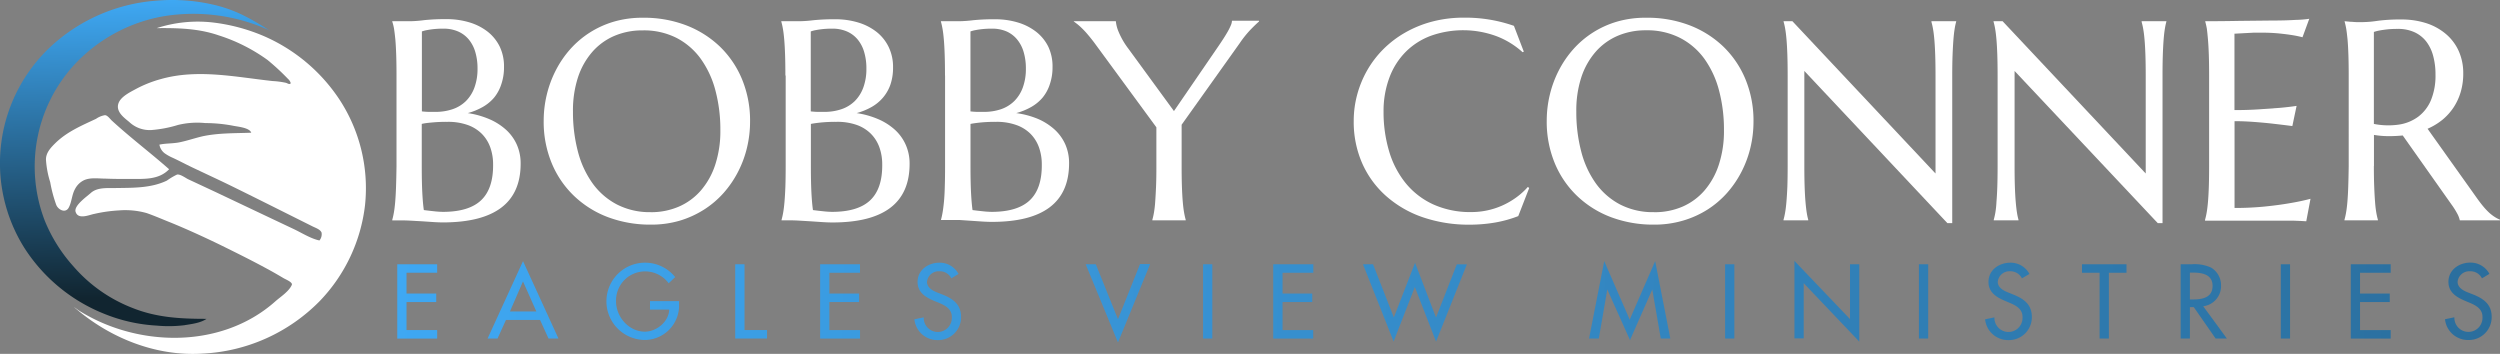
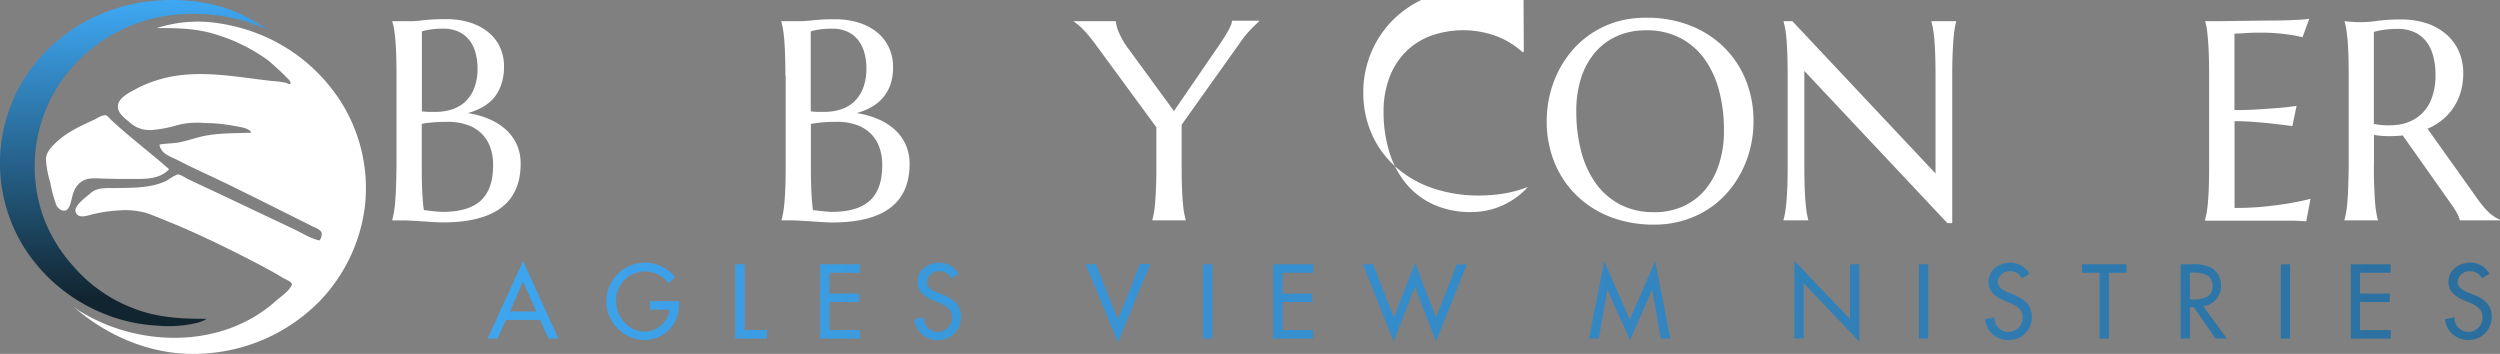
<svg xmlns="http://www.w3.org/2000/svg" xmlns:xlink="http://www.w3.org/1999/xlink" id="Layer_1" data-name="Layer 1" viewBox="0 0 589.08 83.39">
  <rect x="0" y="0" width="589.08" height="83.39" fill="#808080" stroke="none" />
  <defs>
    <style>.cls-1{fill:url(#linear-gradient);}.cls-2{fill:#fff;}.cls-3{fill:url(#New_Gradient_Swatch_2);}.cls-4{fill:url(#New_Gradient_Swatch_2-2);}.cls-5{fill:url(#New_Gradient_Swatch_2-3);}.cls-6{fill:url(#New_Gradient_Swatch_2-4);}.cls-7{fill:url(#New_Gradient_Swatch_2-5);}.cls-8{fill:url(#New_Gradient_Swatch_2-6);}.cls-9{fill:url(#New_Gradient_Swatch_2-7);}.cls-10{fill:url(#New_Gradient_Swatch_2-8);}.cls-11{fill:url(#New_Gradient_Swatch_2-9);}.cls-12{fill:url(#New_Gradient_Swatch_2-10);}.cls-13{fill:url(#New_Gradient_Swatch_2-11);}.cls-14{fill:url(#New_Gradient_Swatch_2-12);}.cls-15{fill:url(#New_Gradient_Swatch_2-13);}.cls-16{fill:url(#New_Gradient_Swatch_2-14);}.cls-17{fill:url(#New_Gradient_Swatch_2-15);}.cls-18{fill:url(#New_Gradient_Swatch_2-16);}.cls-19{fill:url(#New_Gradient_Swatch_2-17);}.cls-20{fill:url(#New_Gradient_Swatch_2-18);}.cls-21{fill:url(#New_Gradient_Swatch_2-19);}.cls-22{fill:url(#New_Gradient_Swatch_2-20);}</style>
    <linearGradient id="linear-gradient" x1="-19.83" y1="-407.45" x2="-18.33" y2="-336.95" gradientUnits="userSpaceOnUse">
      <stop offset="0" stop-color="#3fa9f5" />
      <stop offset="1" stop-color="#112530" />
    </linearGradient>
    <linearGradient id="New_Gradient_Swatch_2" x1="32.15" y1="-336.41" x2="1158.6" y2="-303.42" xlink:href="#linear-gradient" />
    <linearGradient id="New_Gradient_Swatch_2-2" x1="32.18" y1="-337.4" x2="1158.62" y2="-304.4" xlink:href="#linear-gradient" />
    <linearGradient id="New_Gradient_Swatch_2-3" x1="32.2" y1="-338.01" x2="1158.64" y2="-305.01" xlink:href="#linear-gradient" />
    <linearGradient id="New_Gradient_Swatch_2-4" x1="32.22" y1="-338.64" x2="1158.66" y2="-305.65" xlink:href="#linear-gradient" />
    <linearGradient id="New_Gradient_Swatch_2-5" x1="32.24" y1="-339.33" x2="1158.68" y2="-306.33" xlink:href="#linear-gradient" />
    <linearGradient id="New_Gradient_Swatch_2-6" x1="32.26" y1="-340.02" x2="1158.7" y2="-307.02" xlink:href="#linear-gradient" />
    <linearGradient id="New_Gradient_Swatch_2-7" x1="32.28" y1="-340.92" x2="1158.73" y2="-307.93" xlink:href="#linear-gradient" />
    <linearGradient id="New_Gradient_Swatch_2-8" x1="32.31" y1="-341.87" x2="1158.75" y2="-308.87" xlink:href="#linear-gradient" />
    <linearGradient id="New_Gradient_Swatch_2-9" x1="32.33" y1="-342.46" x2="1158.77" y2="-309.46" xlink:href="#linear-gradient" />
    <linearGradient id="New_Gradient_Swatch_2-10" x1="32.35" y1="-343.05" x2="1158.79" y2="-310.05" xlink:href="#linear-gradient" />
    <linearGradient id="New_Gradient_Swatch_2-11" x1="32.4" y1="-345.06" x2="1158.85" y2="-312.06" xlink:href="#linear-gradient" />
    <linearGradient id="New_Gradient_Swatch_2-12" x1="32.42" y1="-345.47" x2="1158.86" y2="-312.47" xlink:href="#linear-gradient" />
    <linearGradient id="New_Gradient_Swatch_2-13" x1="32.44" y1="-346.2" x2="1158.88" y2="-313.2" xlink:href="#linear-gradient" />
    <linearGradient id="New_Gradient_Swatch_2-14" x1="32.46" y1="-346.81" x2="1158.9" y2="-313.81" xlink:href="#linear-gradient" />
    <linearGradient id="New_Gradient_Swatch_2-15" x1="32.48" y1="-347.4" x2="1158.92" y2="-314.4" xlink:href="#linear-gradient" />
    <linearGradient id="New_Gradient_Swatch_2-16" x1="32.49" y1="-348.12" x2="1158.94" y2="-315.12" xlink:href="#linear-gradient" />
    <linearGradient id="New_Gradient_Swatch_2-17" x1="32.51" y1="-348.65" x2="1158.95" y2="-315.65" xlink:href="#linear-gradient" />
    <linearGradient id="New_Gradient_Swatch_2-18" x1="32.53" y1="-349.3" x2="1158.97" y2="-316.31" xlink:href="#linear-gradient" />
    <linearGradient id="New_Gradient_Swatch_2-19" x1="32.55" y1="-349.89" x2="1158.99" y2="-316.89" xlink:href="#linear-gradient" />
    <linearGradient id="New_Gradient_Swatch_2-20" x1="32.57" y1="-350.59" x2="1159.01" y2="-317.59" xlink:href="#linear-gradient" />
  </defs>
  <title>bobby-conner-logo</title>
  <path class="cls-1" d="M12.5-399.76a43.2,43.2,0,0,0-25.23-3.39,37.58,37.58,0,0,0-21.2,11.71A35.49,35.49,0,0,0-40.61-355a36.87,36.87,0,0,0,6.79,10.81,35.2,35.2,0,0,0,14,9.8c5.67,2.25,11.35,2.52,17.33,2.52-1.47,1-3.5,1.21-5.22,1.5a30.66,30.66,0,0,1-6.55.09,38.44,38.44,0,0,1-12.35-2.78,39.89,39.89,0,0,1-18.81-15.53,37.54,37.54,0,0,1,6.27-47.49,41.1,41.1,0,0,1,25.08-10.78,43.31,43.31,0,0,1,14,1.16,32.46,32.46,0,0,1,6.74,2.56,64.53,64.53,0,0,1,5.78,3.39C11.63-400.14,12.53-399.79,12.5-399.76Z" transform="translate(51.16 407)" />
  <path class="cls-2" d="M-33.78-334.62C-19.93-325.18.65-324.35,13.73-336c1.21-1.07,3.21-2.33,3.87-3.87,0.26-.61-1.39-1.26-1.94-1.58-1.06-.63-2.12-1.25-3.2-1.84-3.85-2.12-7.77-4.06-11.71-6-3.75-1.82-7.64-3.6-11.48-5.18-2-.79-3.92-1.64-5.9-2.33a18.66,18.66,0,0,0-6.52-.62,34.48,34.48,0,0,0-5.79.82c-1.22.23-3.82,1.44-4.41-.5-0.44-1.45,2.67-3.6,3.56-4.41,1.52-1.38,3.83-1.15,5.69-1.18,4.1-.07,8.45.08,12.27-1.76a15.91,15.91,0,0,1,2.37-1.41c0.7-.18,2,0.77,2.58,1.07l6.43,3L12-355.89,18.11-353c1.89,0.9,4,2.25,6,2.66a2.28,2.28,0,0,0,.5-1.86c-0.34-.78-1.45-1.11-2.11-1.45l-6.42-3.21c-4-2-8-4-12.07-6-3.28-1.62-6.6-3.14-9.9-4.71-1.55-.74-3.06-1.55-4.62-2.27a10.15,10.15,0,0,1-1.9-1.08,3.28,3.28,0,0,1-1.19-2c1.53-.33,3.1-0.23,4.65-0.53,1.86-.37,3.65-1,5.5-1.43,3.76-.81,7.67-0.7,11.49-0.85-0.41-1.23-3.36-1.43-4.37-1.66A35.31,35.31,0,0,0-2.78-378a19.19,19.19,0,0,0-6.43.44,28.9,28.9,0,0,1-6.27,1.2,7,7,0,0,1-5.25-1.92c-1.21-1-3.11-2.36-2.55-4.27,0.49-1.66,2.81-2.75,4.16-3.49a28.25,28.25,0,0,1,5.8-2.31c8.67-2.47,17.68-.5,26.42.45a19.57,19.57,0,0,1,3.1.41c0.4,0.11.87,0.51,1.15,0.1a2,2,0,0,0-.63-1,54.3,54.3,0,0,0-4.87-4.5A40.6,40.6,0,0,0,.33-398.68c-4.74-1.63-9.62-1.74-14.57-1.69a31.41,31.41,0,0,1,13-1.36A43.53,43.53,0,0,1,11-398.5a40.85,40.85,0,0,1,17.7,14.76,38.12,38.12,0,0,1,6.16,25,39.06,39.06,0,0,1-10.66,22.66,41.49,41.49,0,0,1-27.8,12.41c-10.86.65-21.82-3.7-30.14-11C-31.38-333-33.58-334.45-33.78-334.62Z" transform="translate(51.16 407)" />
  <path class="cls-2" d="M-11.35-367.08c-2.48,2.54-6,2.22-9.3,2.25-1.87,0-3.75,0-5.62-.08-1.59,0-3.41-.3-4.93.3a4.61,4.61,0,0,0-2.25,2.09c-0.8,1.4-.78,3.09-1.52,4.45s-2.41.55-2.92-.61a32.1,32.1,0,0,1-1.44-5.4,22.18,22.18,0,0,1-1-5.34c0-1.67,1.23-2.89,2.36-4,2.76-2.62,6.08-4,9.44-5.58a5.11,5.11,0,0,1,2.09-.86c0.64,0,1.28,1,1.72,1.36,1.42,1.3,2.88,2.56,4.35,3.79,3,2.52,6.13,5,9.06,7.59C-12.66-365.75-11.95-367.64-11.35-367.08Z" transform="translate(51.16 407)" />
  <path class="cls-2" d="M42.27-389.2q0-2.78-.07-4.86t-0.2-3.6q-0.15-1.52-.31-2.54a10.89,10.89,0,0,0-.42-1.7V-402h4.36a29.7,29.7,0,0,0,3.22-.26,47.7,47.7,0,0,1,5.19-.23,18.33,18.33,0,0,1,5.43.77,13.07,13.07,0,0,1,4.31,2.21A10.17,10.17,0,0,1,66.6-396a10.79,10.79,0,0,1,1,4.8,12.25,12.25,0,0,1-.62,4A9.63,9.63,0,0,1,65.27-384a10,10,0,0,1-2.72,2.23,15.26,15.26,0,0,1-3.49,1.42,20.37,20.37,0,0,1,5.07,1.42,14.27,14.27,0,0,1,3.94,2.5,10.54,10.54,0,0,1,2.55,3.52,10.83,10.83,0,0,1,.9,4.47q0,6.91-4.55,10.36t-13.62,3.49q-1,0-2.29-.08l-2.67-.18L45.72-355q-1.3-.07-2.28-0.07H41.27v-0.14a16.86,16.86,0,0,0,.38-1.7q0.18-1,.31-2.52t0.2-3.57q0.07-2.07.11-4.87V-389.2Zm6,8.45q0.92,0.1,1.64.11h1.54a12.29,12.29,0,0,0,4.06-.64,8.23,8.23,0,0,0,3.13-1.92,8.72,8.72,0,0,0,2-3.19,12.67,12.67,0,0,0,.72-4.47,13.36,13.36,0,0,0-.52-3.86,8.25,8.25,0,0,0-1.56-3,6.82,6.82,0,0,0-2.54-1.88,8.56,8.56,0,0,0-3.44-.65,21.09,21.09,0,0,0-2.18.1q-0.93.1-1.59,0.23a7.19,7.19,0,0,0-1.28.33v18.84h0Zm6,2.46a35.54,35.54,0,0,0-3.73.16Q49-378,48.22-377.8v9.92q0,3.83.13,6.32t0.36,4.06q1.24,0.16,2.49.29a20,20,0,0,0,2,.13q6.12,0,9-2.73t2.83-8.4a11.89,11.89,0,0,0-.67-4.08,8.71,8.71,0,0,0-2-3.19A8.93,8.93,0,0,0,59-377.56,13.67,13.67,0,0,0,54.27-378.29Z" transform="translate(51.16 407)" />
-   <path class="cls-2" d="M100.27-402.82a27.88,27.88,0,0,1,10.14,1.74,23.83,23.83,0,0,1,8,5,22.79,22.79,0,0,1,5.27,7.74,25.53,25.53,0,0,1,1.9,10,26.24,26.24,0,0,1-.72,6.12,24.93,24.93,0,0,1-2.11,5.7,24.07,24.07,0,0,1-3.42,5,21.93,21.93,0,0,1-4.63,3.93A22.71,22.71,0,0,1,109-355a23.71,23.71,0,0,1-6.78.93,28.34,28.34,0,0,1-10.1-1.75,23.51,23.51,0,0,1-8-5,22.64,22.64,0,0,1-5.27-7.71,25.48,25.48,0,0,1-1.9-10,26.22,26.22,0,0,1,.72-6.12,25.54,25.54,0,0,1,2.11-5.73,24,24,0,0,1,3.4-5,22,22,0,0,1,4.62-3.94,22.3,22.3,0,0,1,5.76-2.6A23.88,23.88,0,0,1,100.27-402.82ZM102.14-357a16.49,16.49,0,0,0,6.65-1.31,14.49,14.49,0,0,0,5.19-3.8,17.71,17.71,0,0,0,3.39-6.07,25.36,25.36,0,0,0,1.21-8.14,35.79,35.79,0,0,0-1.16-9.35,22.63,22.63,0,0,0-3.45-7.46,16.27,16.27,0,0,0-5.7-4.93,17,17,0,0,0-8-1.78,16.68,16.68,0,0,0-6.65,1.29,14.5,14.5,0,0,0-5.19,3.75,17.36,17.36,0,0,0-3.39,6,25.18,25.18,0,0,0-1.19,8.1A36.49,36.49,0,0,0,85-371.35a22.54,22.54,0,0,0,3.44,7.51,16.47,16.47,0,0,0,5.73,5,16.85,16.85,0,0,0,8,1.83h0Z" transform="translate(51.16 407)" />
  <path class="cls-2" d="M133.9-389.2q0-2.78-.07-4.86t-0.2-3.6q-0.13-1.52-.31-2.54a16.06,16.06,0,0,0-.38-1.7V-402h4.33a29.7,29.7,0,0,0,3.19-.23,47.7,47.7,0,0,1,5.19-.23,18.33,18.33,0,0,1,5.43.77,13.07,13.07,0,0,1,4.31,2.21,10.17,10.17,0,0,1,2.88,3.62,10.79,10.79,0,0,1,1,4.8,12.25,12.25,0,0,1-.62,4A9.63,9.63,0,0,1,156.9-384a10,10,0,0,1-2.72,2.23,15.26,15.26,0,0,1-3.49,1.42,20.37,20.37,0,0,1,5.07,1.42,14.27,14.27,0,0,1,3.94,2.5,10.54,10.54,0,0,1,2.57,3.57,10.83,10.83,0,0,1,.9,4.47q0,6.91-4.55,10.36T145-354.58q-1,0-2.29-.08l-2.67-.18-2.67-.16q-1.28-.08-2.26-0.08H133v-0.13a16.87,16.87,0,0,0,.38-1.7q0.18-1,.31-2.52t0.21-3.57q0.07-2.07.07-4.86V-389.2h0Zm6,8.45q0.92,0.1,1.64.11h1.54a12.29,12.29,0,0,0,4.06-.64,8.23,8.23,0,0,0,3.13-1.92,8.72,8.72,0,0,0,2-3.19,12.67,12.67,0,0,0,.72-4.47,13.36,13.36,0,0,0-.52-3.86,8.25,8.25,0,0,0-1.56-3,6.82,6.82,0,0,0-2.54-1.88,8.56,8.56,0,0,0-3.44-.65,21.09,21.09,0,0,0-2.18.1q-0.93.1-1.59,0.23a7.19,7.19,0,0,0-1.28.33v18.84h0Zm6.06,2.46a35.54,35.54,0,0,0-3.73.16q-1.51.16-2.32,0.33v9.92q0,3.83.13,6.32t0.36,4.06q1.24,0.16,2.49.29a20,20,0,0,0,2,.13q6.12,0,9-2.73t2.83-8.4a11.89,11.89,0,0,0-.67-4.08,8.71,8.71,0,0,0-2-3.19,8.93,8.93,0,0,0-3.34-2.08,13.67,13.67,0,0,0-4.8-.73h0Z" transform="translate(51.16 407)" />
-   <path class="cls-2" d="M171.51-389.2q0-2.78-.07-4.86t-0.2-3.6q-0.13-1.52-.31-2.54a16.07,16.07,0,0,0-.38-1.7V-402h4.36a29.7,29.7,0,0,0,3.19-.23,47.7,47.7,0,0,1,5.19-.23,18.33,18.33,0,0,1,5.43.77,13.07,13.07,0,0,1,4.31,2.21,10.17,10.17,0,0,1,2.82,3.48,10.79,10.79,0,0,1,1,4.8,12.25,12.25,0,0,1-.62,4,9.63,9.63,0,0,1-1.72,3.2,10,10,0,0,1-2.72,2.23,15.26,15.26,0,0,1-3.49,1.42,20.37,20.37,0,0,1,5.07,1.35,14.27,14.27,0,0,1,3.94,2.5,10.54,10.54,0,0,1,2.54,3.5,10.83,10.83,0,0,1,.9,4.47q0,6.91-4.55,10.36t-13.62,3.45q-1,0-2.29-.08l-2.67-.18-2.67-.18h-4.4v0a16.87,16.87,0,0,0,.38-1.7q0.18-1,.33-2.53t0.2-3.58q0.07-2.07.07-4.86V-389.2h0Zm6,8.45q0.92,0.1,1.64.11h1.54a12.29,12.29,0,0,0,4.06-.64,8.23,8.23,0,0,0,3.1-1.92,8.72,8.72,0,0,0,2-3.19,12.67,12.67,0,0,0,.72-4.47,13.36,13.36,0,0,0-.52-3.86,8.25,8.25,0,0,0-1.56-3A6.82,6.82,0,0,0,186-399.6a8.56,8.56,0,0,0-3.44-.65,21.09,21.09,0,0,0-2.18.1q-0.93.1-1.59,0.23a7.19,7.19,0,0,0-1.28.33v18.84h0Zm6.06,2.46a35.54,35.54,0,0,0-3.73.16q-1.51.16-2.32,0.33v9.92q0,3.83.13,6.32T178-357.5q1.24,0.16,2.49.29a20,20,0,0,0,2,.13q6.12,0,9-2.73t2.83-8.4a11.89,11.89,0,0,0-.67-4.08,8.71,8.71,0,0,0-2-3.19,8.93,8.93,0,0,0-3.39-2.08,13.67,13.67,0,0,0-4.74-.73h0Z" transform="translate(51.16 407)" />
  <path class="cls-2" d="M227.27-377.61v9.73q0,2.78.07,4.86t0.2,3.58q0.13,1.51.31,2.52a17.18,17.18,0,0,0,.38,1.7v0.14h-7.86v-0.13a16.86,16.86,0,0,0,.38-1.7,25.18,25.18,0,0,0,.29-2.52q0.11-1.51.2-3.58t0.08-4.86V-377l-14.61-19.91q-0.75-1-1.49-1.87a19.76,19.76,0,0,0-1.37-1.49,15,15,0,0,0-1.18-1.06l-0.82-.62V-402h9.92a8.3,8.3,0,0,0,.64,2.47,18,18,0,0,0,2.31,4l10.74,14.7L236-396.21q0.56-.82,1.11-1.67t1-1.64a13,13,0,0,0,.74-1.48,3,3,0,0,0,.28-1.11h6.38v0.17q-0.72.62-1.93,1.85a25,25,0,0,0-2.62,3.26Z" transform="translate(51.16 407)" />
-   <path class="cls-2" d="M307.9-394.83l-0.29.13a19.37,19.37,0,0,0-6.14-3.77,22.74,22.74,0,0,0-15.44-.11,16.54,16.54,0,0,0-5.91,3.75,17,17,0,0,0-3.85,6,22.45,22.45,0,0,0-1.42,8.12,32.2,32.2,0,0,0,1.31,9.35,21.64,21.64,0,0,0,3.9,7.51,18.12,18.12,0,0,0,6.47,5,21.14,21.14,0,0,0,9,1.82,18,18,0,0,0,3.73-.39,17.61,17.61,0,0,0,3.58-1.16,18.34,18.34,0,0,0,3.24-1.87,16.77,16.77,0,0,0,2.77-2.5l0.32,0.24-2.58,6.63a28.21,28.21,0,0,1-5.42,1.51,35.32,35.32,0,0,1-6,.51,33.48,33.48,0,0,1-11.08-1.75,25.48,25.48,0,0,1-8.64-5,22.38,22.38,0,0,1-5.63-7.71,24.22,24.22,0,0,1-2-10,23.67,23.67,0,0,1,.8-6.12,24.29,24.29,0,0,1,2.34-5.73,23.56,23.56,0,0,1,3.8-5,24.36,24.36,0,0,1,5.16-3.94,26.36,26.36,0,0,1,6.38-2.6,29.11,29.11,0,0,1,7.55-.93,34.57,34.57,0,0,1,11.72,1.93Z" transform="translate(51.16 407)" />
+   <path class="cls-2" d="M307.9-394.83l-0.29.13a19.37,19.37,0,0,0-6.14-3.77,22.74,22.74,0,0,0-15.44-.11,16.54,16.54,0,0,0-5.91,3.75,17,17,0,0,0-3.85,6,22.45,22.45,0,0,0-1.42,8.12,32.2,32.2,0,0,0,1.31,9.35,21.64,21.64,0,0,0,3.9,7.51,18.12,18.12,0,0,0,6.47,5,21.14,21.14,0,0,0,9,1.82,18,18,0,0,0,3.73-.39,17.61,17.61,0,0,0,3.58-1.16,18.34,18.34,0,0,0,3.24-1.87,16.77,16.77,0,0,0,2.77-2.5a28.21,28.21,0,0,1-5.42,1.51,35.32,35.32,0,0,1-6,.51,33.48,33.48,0,0,1-11.08-1.75,25.48,25.48,0,0,1-8.64-5,22.38,22.38,0,0,1-5.63-7.71,24.22,24.22,0,0,1-2-10,23.67,23.67,0,0,1,.8-6.12,24.29,24.29,0,0,1,2.34-5.73,23.56,23.56,0,0,1,3.8-5,24.36,24.36,0,0,1,5.16-3.94,26.36,26.36,0,0,1,6.38-2.6,29.11,29.11,0,0,1,7.55-.93,34.57,34.57,0,0,1,11.72,1.93Z" transform="translate(51.16 407)" />
  <path class="cls-2" d="M336.71-402.82a27.87,27.87,0,0,1,10.14,1.74,23.84,23.84,0,0,1,8,5,22.8,22.8,0,0,1,5.27,7.74,25.53,25.53,0,0,1,1.9,10,26.27,26.27,0,0,1-.72,6.12,25,25,0,0,1-2.11,5.7,24.09,24.09,0,0,1-3.42,5,22,22,0,0,1-4.63,3.93,22.71,22.71,0,0,1-5.79,2.59,23.71,23.71,0,0,1-6.78.93,28.33,28.33,0,0,1-10.1-1.75,23.51,23.51,0,0,1-8-5,22.64,22.64,0,0,1-5.27-7.71,25.49,25.49,0,0,1-1.9-10,26.22,26.22,0,0,1,.72-6.12,25.54,25.54,0,0,1,2.11-5.73,24,24,0,0,1,3.41-5,22,22,0,0,1,4.62-3.94,22.28,22.28,0,0,1,5.76-2.6A23.88,23.88,0,0,1,336.71-402.82ZM338.58-357a16.5,16.5,0,0,0,6.69-1.3,14.5,14.5,0,0,0,5.19-3.8,17.7,17.7,0,0,0,3.39-6.09,25.35,25.35,0,0,0,1.21-8.14,35.79,35.79,0,0,0-1.16-9.35,22.65,22.65,0,0,0-3.45-7.46,16.28,16.28,0,0,0-5.76-4.94,17,17,0,0,0-8-1.78,16.68,16.68,0,0,0-6.65,1.29,14.5,14.5,0,0,0-5.19,3.75,17.36,17.36,0,0,0-3.39,6,25.2,25.2,0,0,0-1.19,8.14,36.51,36.51,0,0,0,1.15,9.35,22.54,22.54,0,0,0,3.43,7.51,16.46,16.46,0,0,0,5.73,5,16.85,16.85,0,0,0,8,1.81h0Z" transform="translate(51.16 407)" />
  <path class="cls-2" d="M371.19-402l33.72,35.88v-23q0-2.78-.07-4.86t-0.2-3.6q-0.13-1.52-.31-2.54a16,16,0,0,0-.38-1.7V-402h5.83v0.1a14.93,14.93,0,0,0-.36,1.7q-0.17,1-.29,2.54t-0.2,3.6q-0.08,2.06-.08,4.86v34.77H407.7L374-390.28v22.4q0,2.78.07,4.86t0.2,3.58q0.13,1.51.29,2.52a14.94,14.94,0,0,0,.36,1.7v0.14h-5.83v-0.13a16.86,16.86,0,0,0,.38-1.7q0.18-1,.31-2.52T370-363q0.07-2.07.07-4.86V-389.2q0-2.78-.07-4.86t-0.2-3.6q-0.13-1.52-.31-2.54a16.06,16.06,0,0,0-.38-1.7V-402h2.1Z" transform="translate(51.16 407)" />
-   <path class="cls-2" d="M420.72-402l33.72,35.88v-23q0-2.78-.07-4.86t-0.2-3.6q-0.13-1.52-.31-2.54a16.06,16.06,0,0,0-.38-1.7V-402h5.83v0.1a14.94,14.94,0,0,0-.36,1.7q-0.17,1-.29,2.54t-0.19,3.58q-0.07,2.08-.07,4.86v34.79h-1.13l-33.73-35.85v22.4q0,2.78.07,4.86t0.2,3.58q0.13,1.51.29,2.52a14.94,14.94,0,0,0,.36,1.7v0.14h-5.83v-0.13a16.85,16.85,0,0,0,.38-1.7,21.15,21.15,0,0,0,.26-2.53q0.13-1.51.2-3.58t0.07-4.86V-389.2q0-2.78-.07-4.86t-0.2-3.6q-0.13-1.52-.31-2.54a16.06,16.06,0,0,0-.38-1.7V-402h2.14Z" transform="translate(51.16 407)" />
  <path class="cls-2" d="M476.56-402.08l7.42-.08q3.37,0,5.76-.15a26.41,26.41,0,0,0,3.24-.26l-1.6,4.35a24.13,24.13,0,0,0-2.53-.52q-1.25-.2-3-0.38a40.78,40.78,0,0,0-4.11-.18h-1.89l-2.11.11-2.39.13v18q3.37,0,6.09-.2l4.62-.33q2.23-.2,3.93-0.46l-1,4.75q-2.26-.29-4.62-0.56-2-.23-4.42-0.41t-4.58-.18V-358a71,71,0,0,0,7.1-.33q3.24-.33,5.66-0.75,2.81-.46,5.14-1.08l-1,5.3-1.18-.07-1.75-.07H468.42v-0.21a16.86,16.86,0,0,0,.38-1.7q0.18-1,.31-2.52t0.2-3.58q0.07-2.07.07-4.86V-389.2q0-2.78-.07-4.86t-0.2-3.6q-0.13-1.52-.26-2.54-0.15-.86-0.38-1.7V-402Q472.52-402,476.56-402.08Z" transform="translate(51.16 407)" />
  <path class="cls-2" d="M508.2-367.88q0,2.78.08,4.86t0.2,3.58a25.19,25.19,0,0,0,.29,2.52,17.18,17.18,0,0,0,.38,1.7v0.14h-7.88v-0.13a16.86,16.86,0,0,0,.38-1.7q0.18-1,.31-2.52t0.2-3.58q0.07-2.07.11-4.87V-389.2q0-2.78-.07-4.86t-0.2-3.6q-0.15-1.52-.31-2.54-0.15-.86-0.38-1.7V-402l1.38,0.13c0.41,0,.88.07,1.39,0.08h1.59a25.8,25.8,0,0,0,3.45-.31,40.56,40.56,0,0,1,5.55-.31,19,19,0,0,1,5.81.85,13.62,13.62,0,0,1,4.62,2.51,11.35,11.35,0,0,1,3.06,4,12.69,12.69,0,0,1,1.1,5.39,15.13,15.13,0,0,1-.61,4.37,13.53,13.53,0,0,1-1.7,3.65,13.3,13.3,0,0,1-2.64,2.9,15.21,15.21,0,0,1-3.46,2.08l11.49,16.14q0.85,1.21,1.59,2.1a16,16,0,0,0,1.41,1.51,10,10,0,0,0,1.29,1,7.08,7.08,0,0,0,1.28.67v0.16h-9.46a5.82,5.82,0,0,0-.64-1.65,17.86,17.86,0,0,0-1.26-2L515-375.08a32.36,32.36,0,0,1-3.31.16,21,21,0,0,1-3.47-.29v7.33h0Zm0-9.92a17.37,17.37,0,0,0,5.88.16,10.14,10.14,0,0,0,4.58-1.87,9.44,9.44,0,0,0,3-3.91,15.18,15.18,0,0,0,1.06-6,16.57,16.57,0,0,0-.56-4.45,9.55,9.55,0,0,0-1.65-3.39,7.43,7.43,0,0,0-2.77-2.16,9.23,9.23,0,0,0-3.9-.77,23,23,0,0,0-2.46.11q-1,.11-1.77.25a10,10,0,0,0-1.41.36v21.67h0Z" transform="translate(51.16 407)" />
-   <path class="cls-3" d="M42.45-344.73h9.4v2H44.63v4.9h7v2h-7v6.61h7.22v2h-9.4v-17.51Z" transform="translate(51.16 407)" />
  <path class="cls-4" d="M68.07-331.62l-2,4.39H63.73l8.35-18.24,8.35,18.24H78.09l-2-4.39h-8Zm4-9.07L69-333.61h6.22Z" transform="translate(51.16 407)" />
  <path class="cls-5" d="M108.85-336.08v0.7a8.13,8.13,0,0,1-7.76,8.48h-0.53a9.1,9.1,0,0,1-8.82-9.38,9.1,9.1,0,0,1,9.38-8.82,9.1,9.1,0,0,1,6.81,3.39l-1.53,1.46a6.9,6.9,0,0,0-9.65-1.45A6.9,6.9,0,0,0,94-336c0,3.67,3,7.15,6.8,7.15,2.72,0,5.64-2.34,5.73-5.2H102v-2h6.9Z" transform="translate(51.16 407)" />
  <path class="cls-6" d="M124.27-329.23h5.31v2h-7.5v-17.5h2.19v15.5Z" transform="translate(51.16 407)" />
  <path class="cls-7" d="M142.08-344.73h9.4v2h-7.21v4.9h7v2h-7v6.61h7.22v2h-9.4v-17.51h0Z" transform="translate(51.16 407)" />
  <path class="cls-8" d="M173-341.41a3,3,0,0,0-2.81-1.67,2.76,2.76,0,0,0-2.92,2.5c0,1.37,1.35,2.09,2.44,2.51l1.25,0.49c2.48,1,4.34,2.34,4.34,5.27a5.39,5.39,0,0,1-5.33,5.45h-0.26a5.45,5.45,0,0,1-5.41-4.9l2.2-.46a3.31,3.31,0,0,0,3.18,3.44,3.31,3.31,0,0,0,3.44-3.18,3.31,3.31,0,0,0,0-.35c0-1.88-1.51-2.69-3-3.32l-1.26-.51c-2-.86-3.81-2-3.81-4.43,0-2.83,2.51-4.53,5.15-4.53a5,5,0,0,1,4.5,2.65Z" transform="translate(51.16 407)" />
  <path class="cls-9" d="M212.27-331.78l5.2-13h2.38l-7.58,18.48-7.61-18.43h2.39Z" transform="translate(51.16 407)" />
  <path class="cls-10" d="M234.5-327.23h-2.18v-17.5h2.18v17.5Z" transform="translate(51.16 407)" />
  <path class="cls-11" d="M248.85-344.73h9.45v2h-7.25v4.9h7v2h-7v6.61h7.22v2h-9.42v-17.51h0Z" transform="translate(51.16 407)" />
  <path class="cls-12" d="M277.27-332.2l5-12.88,4.94,12.9,4.9-12.53h2.37l-7.26,18.2-5-12.86-5,12.84L270-344.73h2.37Z" transform="translate(51.16 407)" />
  <path class="cls-13" d="M327.57-338.79h0l-2,11.56h-2.3l3.58-18.24,6,13.79,6-13.79,3.57,18.24h-2.25l-2-11.56h0l-5.25,11.93Z" transform="translate(51.16 407)" />
-   <path class="cls-14" d="M357.51-327.23h-2.18v-17.5h2.18v17.5Z" transform="translate(51.16 407)" />
  <path class="cls-15" d="M371.62-345.57l13.14,13.76v-12.92h2.18v18.22l-13.09-13.76v13h-2.18v-18.3h-0.05Z" transform="translate(51.16 407)" />
  <path class="cls-16" d="M403.21-327.23H401v-17.5h2.18v17.5Z" transform="translate(51.16 407)" />
  <path class="cls-17" d="M425.27-341.41a3,3,0,0,0-2.77-1.67,2.76,2.76,0,0,0-2.92,2.48c0,1.37,1.35,2.09,2.44,2.51l1.25,0.51c2.48,1,4.34,2.34,4.34,5.27a5.39,5.39,0,0,1-5.33,5.45H422a5.45,5.45,0,0,1-5.41-4.9l2.2-.46a3.31,3.31,0,0,0,3.18,3.44,3.31,3.31,0,0,0,3.44-3.18,3.31,3.31,0,0,0,0-.35c0-1.88-1.51-2.69-3-3.32l-1.21-.51c-2-.86-3.81-2-3.81-4.43,0-2.83,2.51-4.53,5.15-4.53a5,5,0,0,1,4.5,2.65Z" transform="translate(51.16 407)" />
  <path class="cls-18" d="M445.76-327.23h-2.19v-15.5h-4.15v-2h10.49v2h-4.15v15.5Z" transform="translate(51.16 407)" />
  <path class="cls-19" d="M473.56-327.23h-2.65l-5.15-7.4h-0.91v7.4h-2.18v-17.5h2.6a9.25,9.25,0,0,1,4.62.81,4.84,4.84,0,0,1,2.3,4.18,4.77,4.77,0,0,1-4.2,4.9Zm-8.71-9.21h0.7c2.23,0,4.64-.42,4.64-3.2s-2.6-3.13-4.76-3.13h-0.58v6.34h0Z" transform="translate(51.16 407)" />
  <path class="cls-20" d="M488.44-327.23h-2.17v-17.5h2.18v17.5h0Z" transform="translate(51.16 407)" />
  <path class="cls-21" d="M502.76-344.73h9.4v2h-7.22v4.9h7v2h-7v6.61h7.22v2h-9.4v-17.51Z" transform="translate(51.16 407)" />
  <path class="cls-22" d="M533.67-341.41a3,3,0,0,0-2.82-1.67,2.76,2.76,0,0,0-2.92,2.48c0,1.37,1.35,2.09,2.44,2.51l1.25,0.49c2.48,1,4.34,2.34,4.34,5.27a5.39,5.39,0,0,1-5.33,5.45h-0.26a5.45,5.45,0,0,1-5.41-4.9l2.21-.46a3.31,3.31,0,0,0,3.18,3.44,3.31,3.31,0,0,0,3.44-3.18,3.32,3.32,0,0,0,0-.35c0-1.88-1.51-2.69-3-3.32l-1.21-.51c-2-.86-3.81-2-3.81-4.43,0-2.83,2.51-4.53,5.15-4.53a5,5,0,0,1,4.5,2.65Z" transform="translate(51.16 407)" />
</svg>